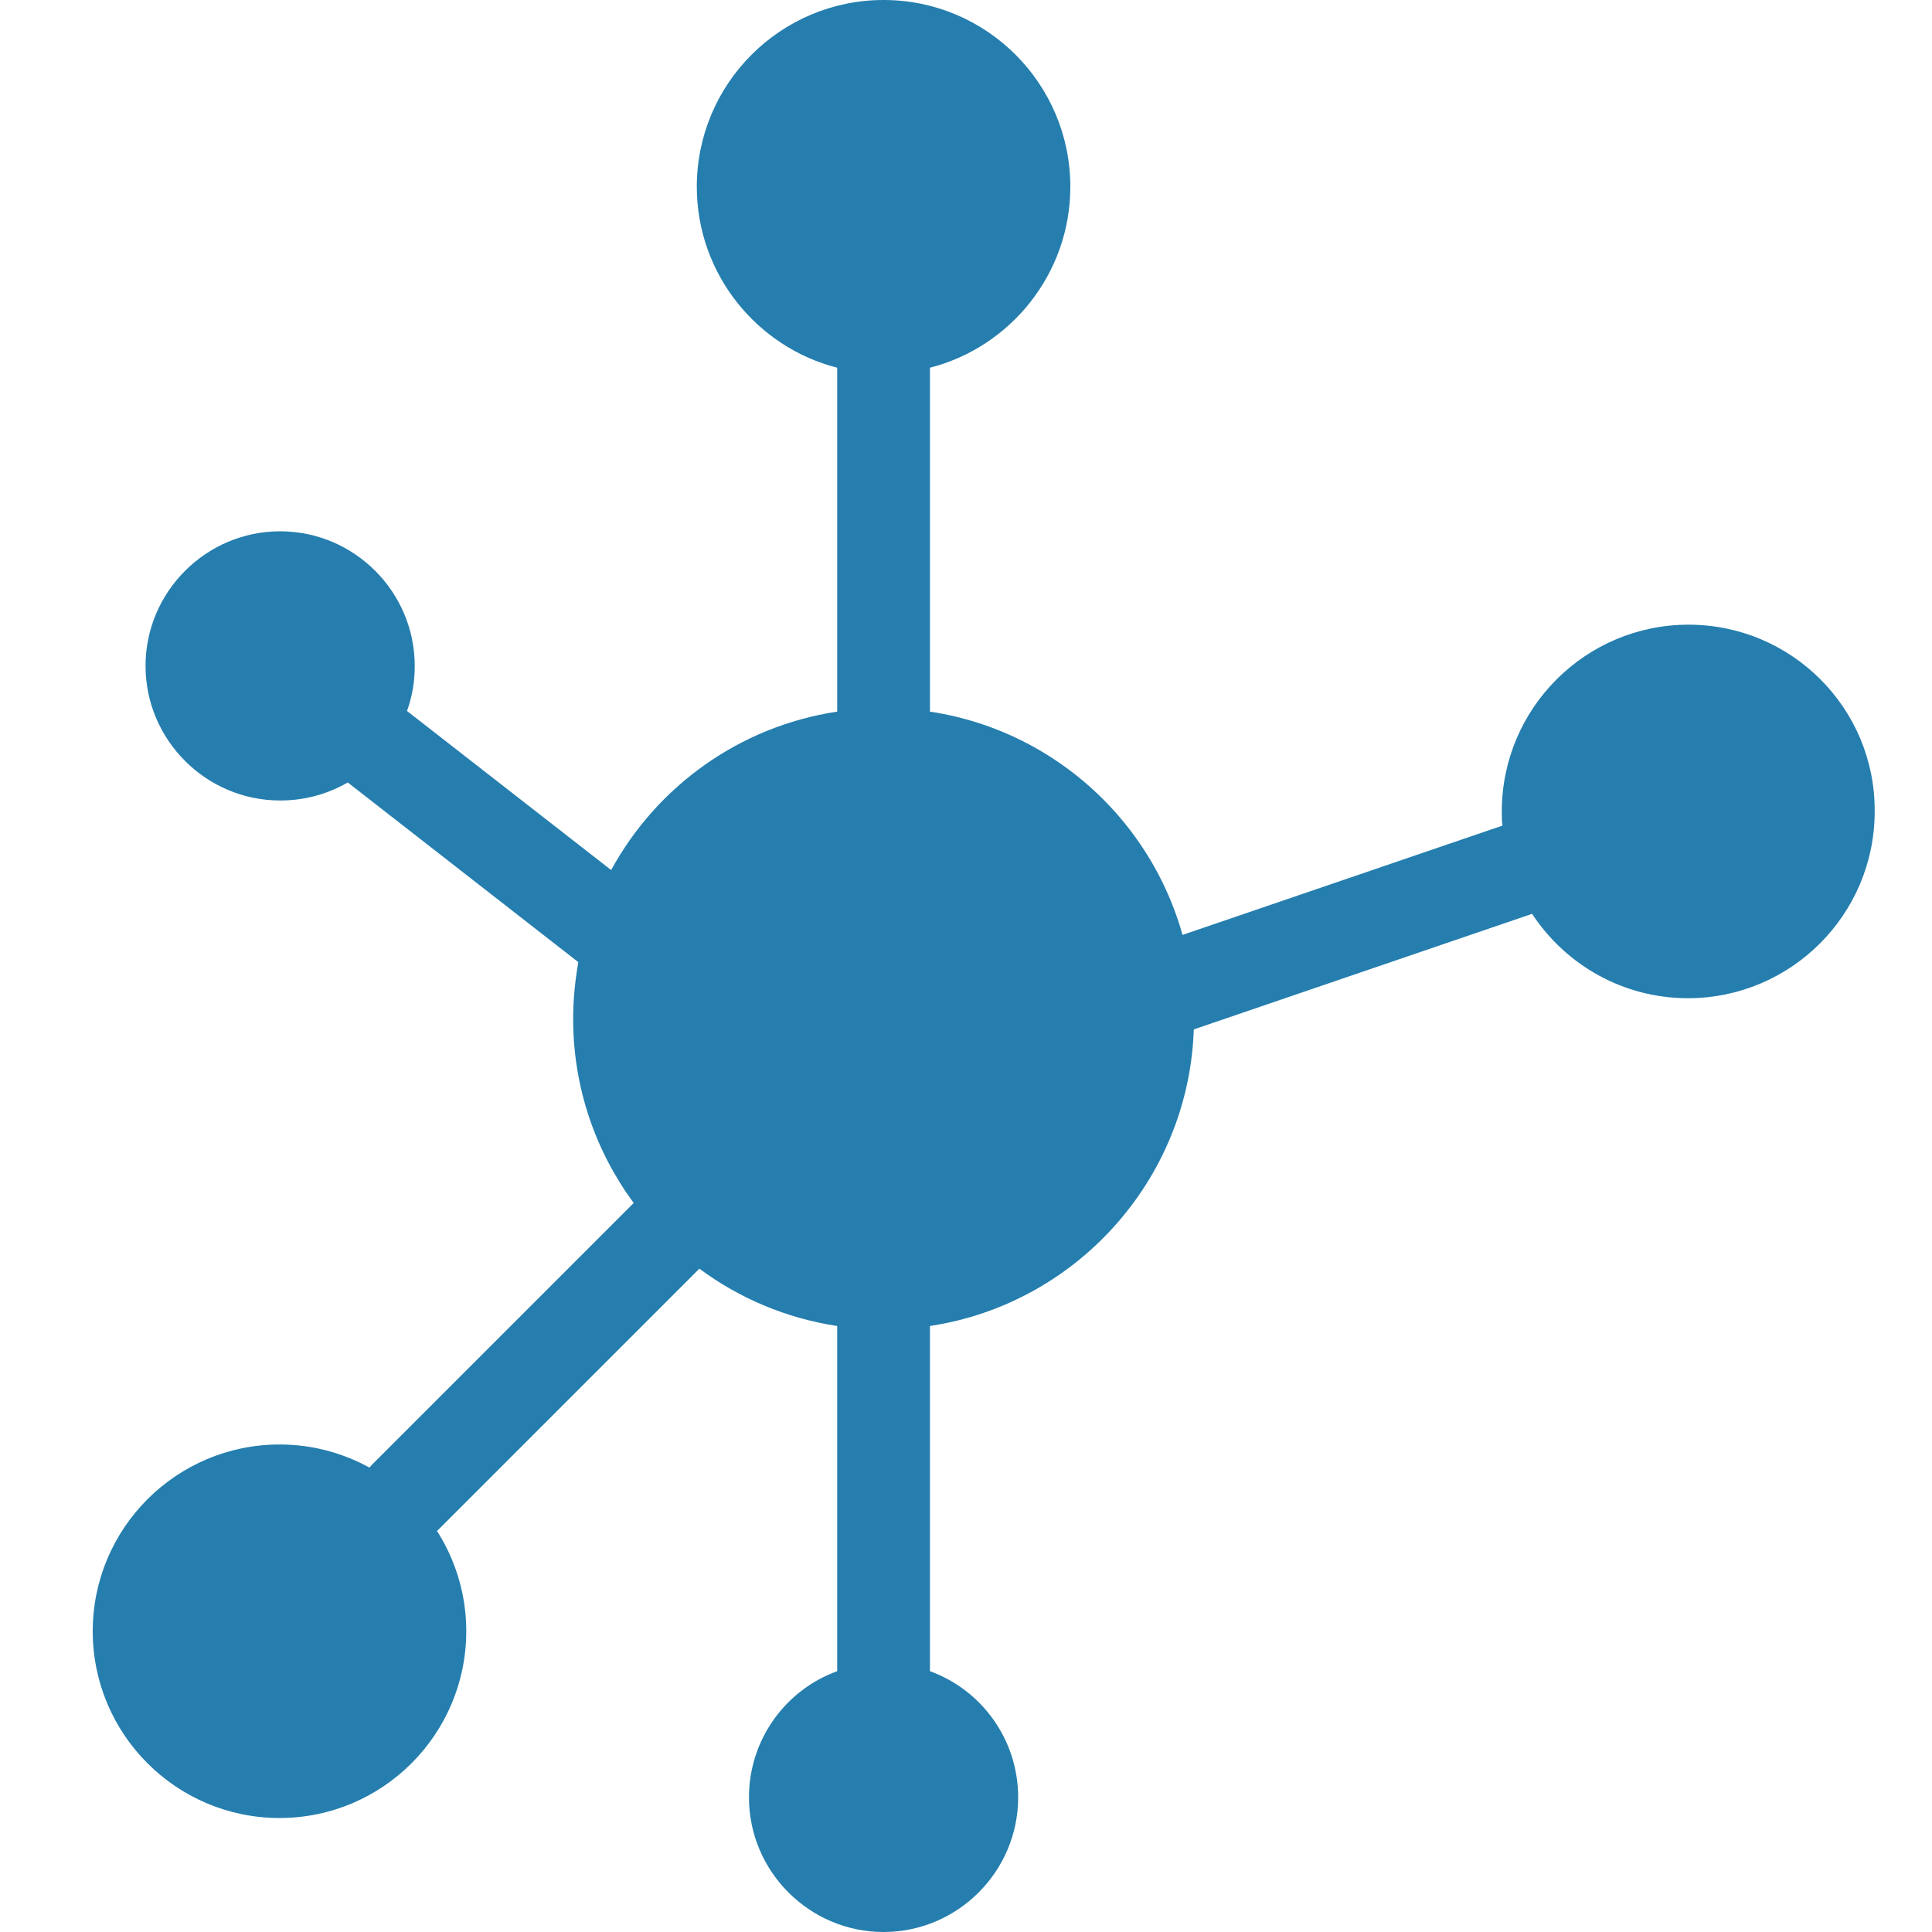
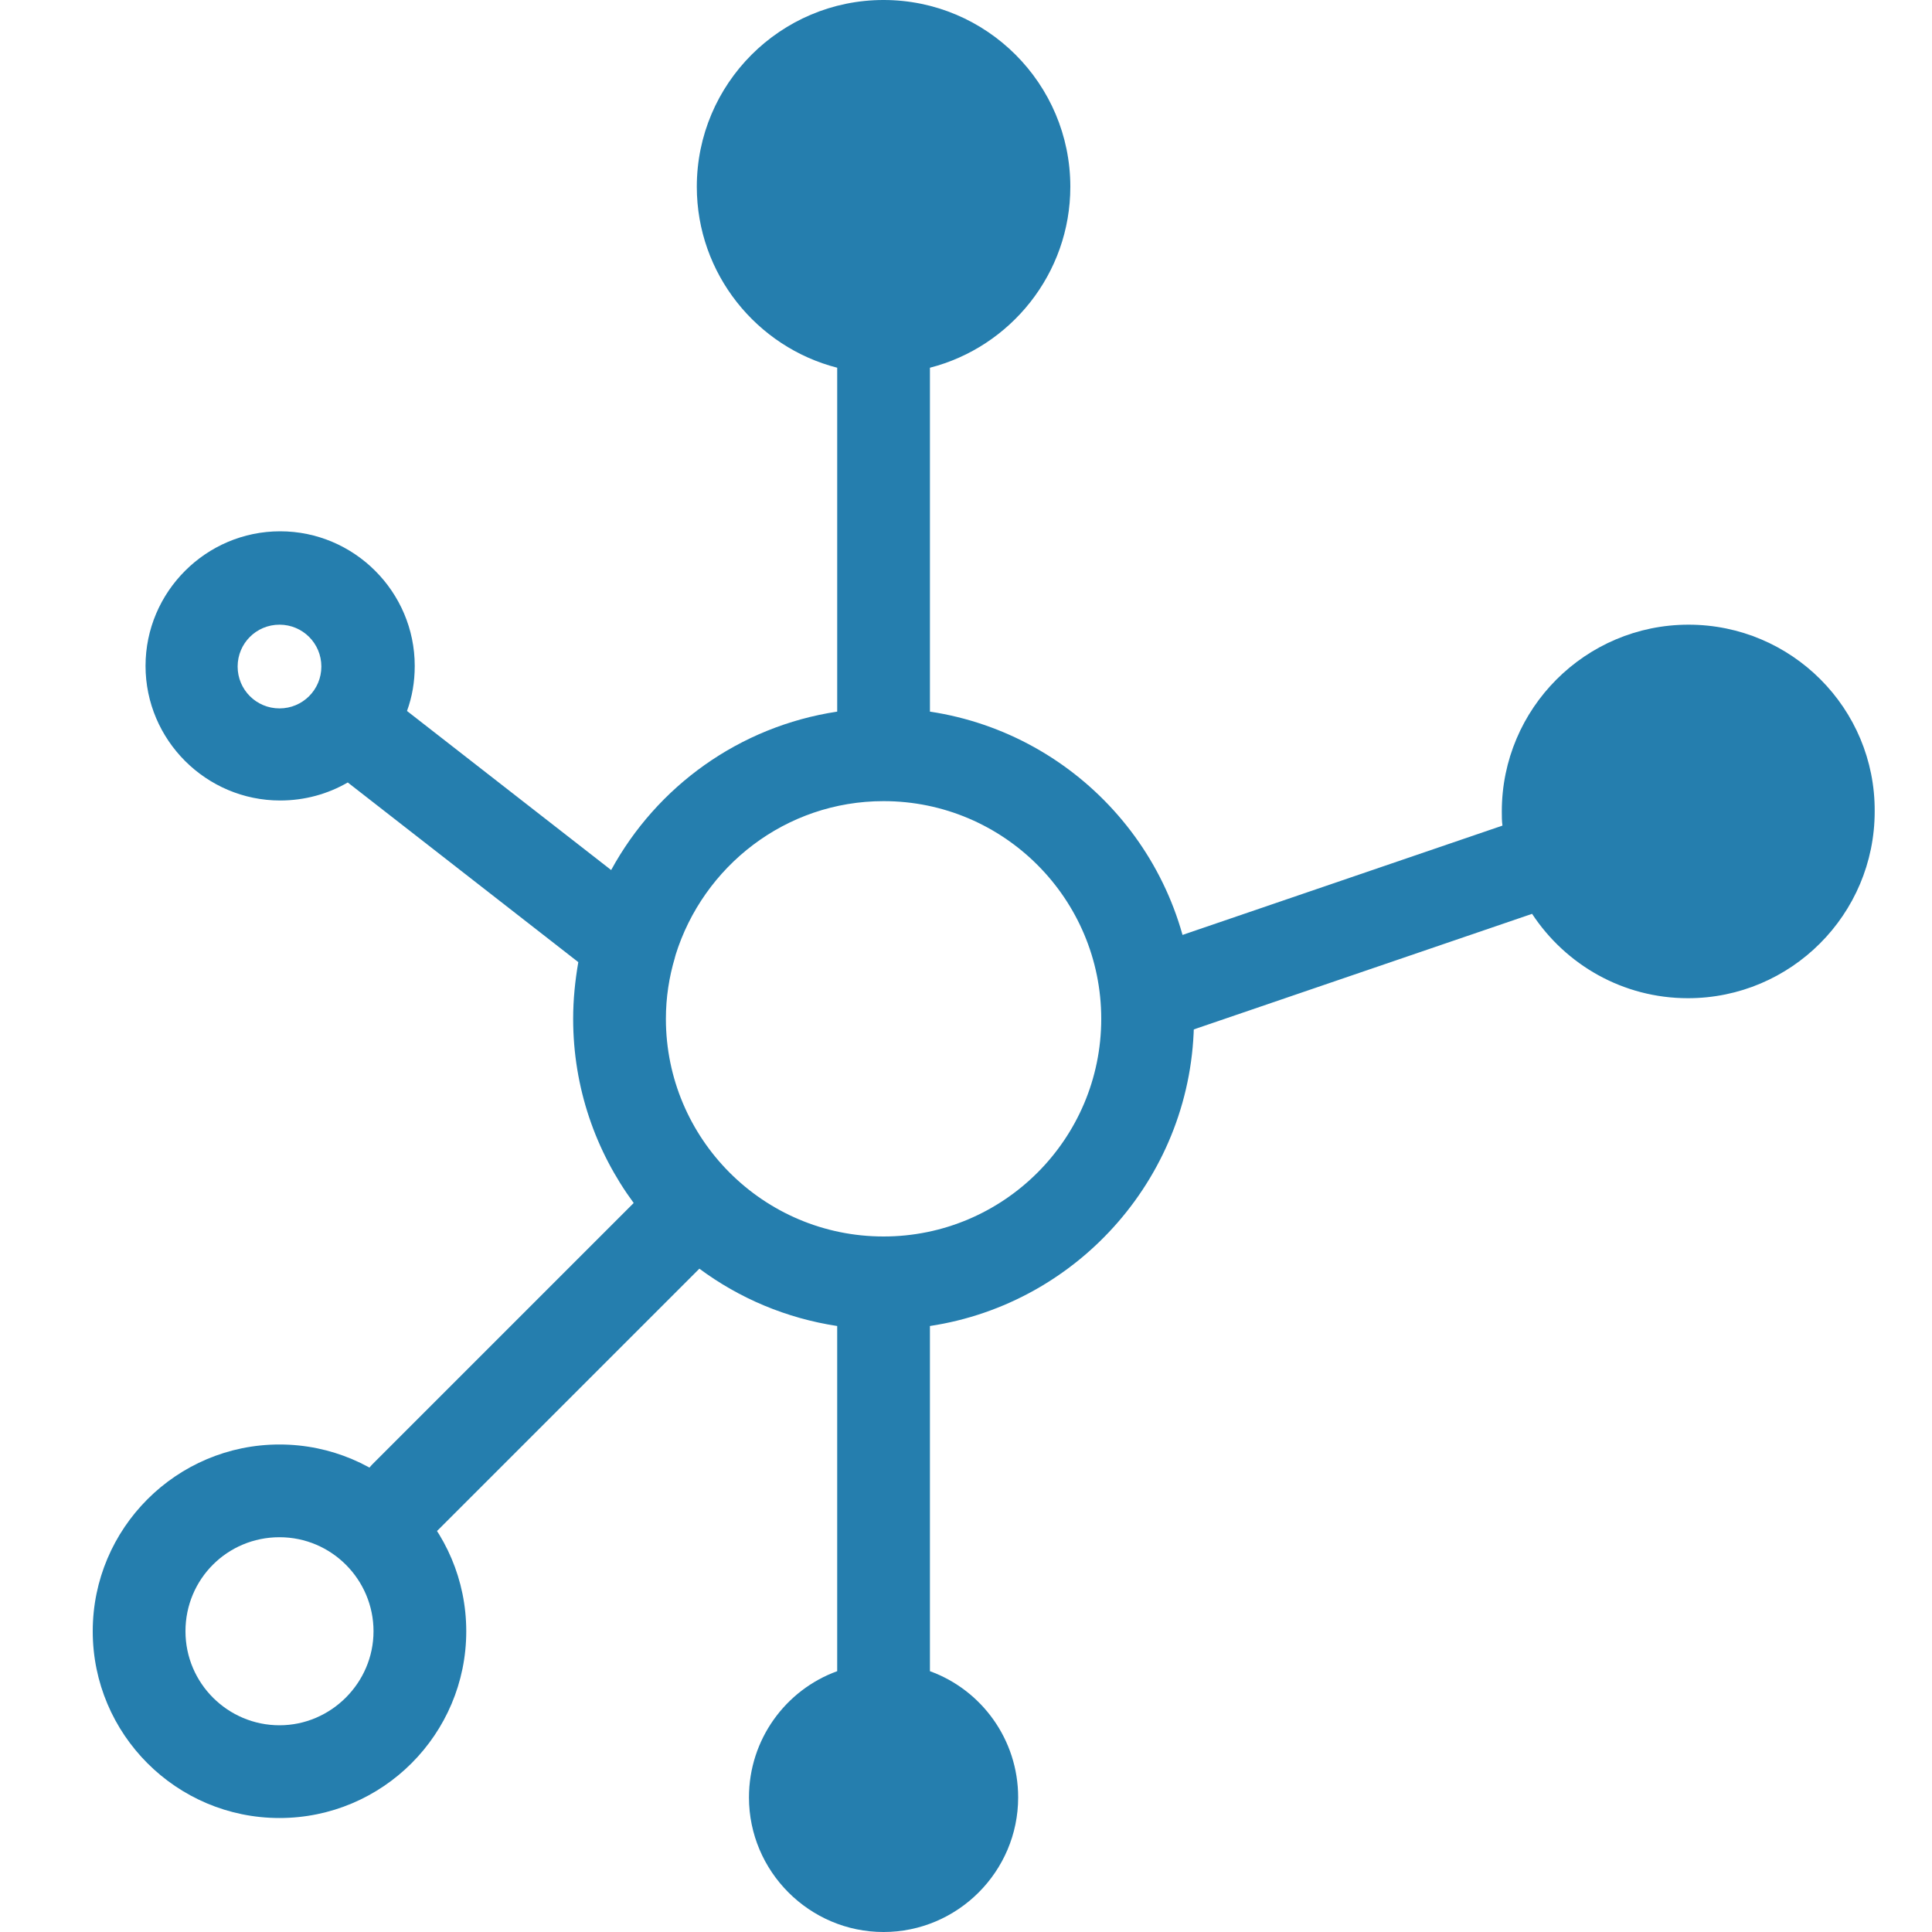
<svg xmlns="http://www.w3.org/2000/svg" version="1.1" id="Layer_1" x="0px" y="0px" viewBox="0 0 300 300" style="enable-background:new 0 0 300 300;" xml:space="preserve">
  <style type="text/css">
	.st0{fill:#257EAE;}
</style>
-   <circle class="st0" cx="137.2" cy="158.2" r="39.3" />
  <circle class="st0" cx="137.2" cy="29" r="16.4" />
  <circle class="st0" cx="262.2" cy="126" r="16.4" />
-   <circle class="st0" cx="42.9" cy="102.7" r="16.4" />
  <circle class="st0" cx="136.6" cy="278.3" r="16.4" />
-   <circle class="st0" cx="43.4" cy="253.3" r="16.4" />
  <g>
    <path class="st0" d="M144.4,110.5V57.1c12.5-3.2,21.8-14.6,21.8-28.1c0-16-13-29-29-29s-29,13-29,29c0,13.5,9.3,24.9,21.8,28.1   v53.4c-15.2,2.3-28,11.6-35.1,24.6l-31.7-24.7c0.8-2.2,1.2-4.5,1.2-7c0-11.5-9.4-20.9-20.9-20.9s-20.9,9.4-20.9,20.9   s9.4,20.9,20.9,20.9c3.8,0,7.4-1,10.5-2.8l35.8,27.9c-0.5,2.9-0.8,5.8-0.8,8.8c0,10.7,3.5,20.6,9.4,28.6l-40.5,40.5   c-2.8,2.8-2.8,7.4,0,10.2c1.4,1.4,3.3,2.1,5.1,2.1c1.8,0,3.7-0.7,5.1-2.1l40.5-40.5c6.2,4.6,13.5,7.7,21.4,8.9v53.6   c-8,2.9-13.7,10.6-13.7,19.6c0,11.5,9.4,20.9,20.9,20.9s20.9-9.4,20.9-20.9c0-9-5.7-16.7-13.7-19.6v-53.6c23.2-3.5,41-23.6,41-47.7   C185.4,134,167.6,114,144.4,110.5z M43.4,110c-3.6,0-6.5-2.9-6.5-6.5s2.9-6.5,6.5-6.5s6.5,2.9,6.5,6.5S47,110,43.4,110z M122.6,29   c0-8,6.5-14.6,14.6-14.6S151.7,21,151.7,29s-6.5,14.6-14.6,14.6S122.6,37,122.6,29z M137.2,285.6c-3.6,0-6.5-2.9-6.5-6.5   c0-3.1,2.2-5.7,5.2-6.4c0.4,0.1,0.9,0.1,1.3,0.1c0.4,0,0.9,0,1.3-0.1c3,0.6,5.2,3.2,5.2,6.4C143.6,282.7,140.7,285.6,137.2,285.6z    M137.2,192c-18.7,0-33.8-15.2-33.8-33.8c0-3.3,0.5-6.5,1.4-9.5c0-0.1,0.1-0.3,0.1-0.4c4.3-13.8,17.1-23.9,32.3-23.9   c18.7,0,33.8,15.2,33.8,33.8C171,176.9,155.8,192,137.2,192z" />
    <path class="st0" d="M262.2,97c-16,0-29,13-29,29c0,0.7,0,1.5,0.1,2.2L181.2,146c-3.8,1.3-5.8,5.4-4.5,9.2c1,3,3.8,4.9,6.8,4.9   c0.8,0,1.6-0.1,2.3-0.4l52.1-17.8c5.2,7.9,14.1,13.1,24.2,13.1c16,0,29-13,29-29C291.2,110,278.2,97,262.2,97z M262.2,140.5   c-8,0-14.6-6.5-14.6-14.6c0-8,6.5-14.6,14.6-14.6c8,0,14.6,6.5,14.6,14.6C276.8,134,270.3,140.5,262.2,140.5z" />
    <path class="st0" d="M43.4,224.3c-16,0-29,13-29,29s13,29,29,29s29-13,29-29S59.4,224.3,43.4,224.3z M43.4,267.9   c-8,0-14.6-6.5-14.6-14.6s6.5-14.6,14.6-14.6S58,245.3,58,253.3C58,261.3,51.4,267.9,43.4,267.9z" />
  </g>
</svg>